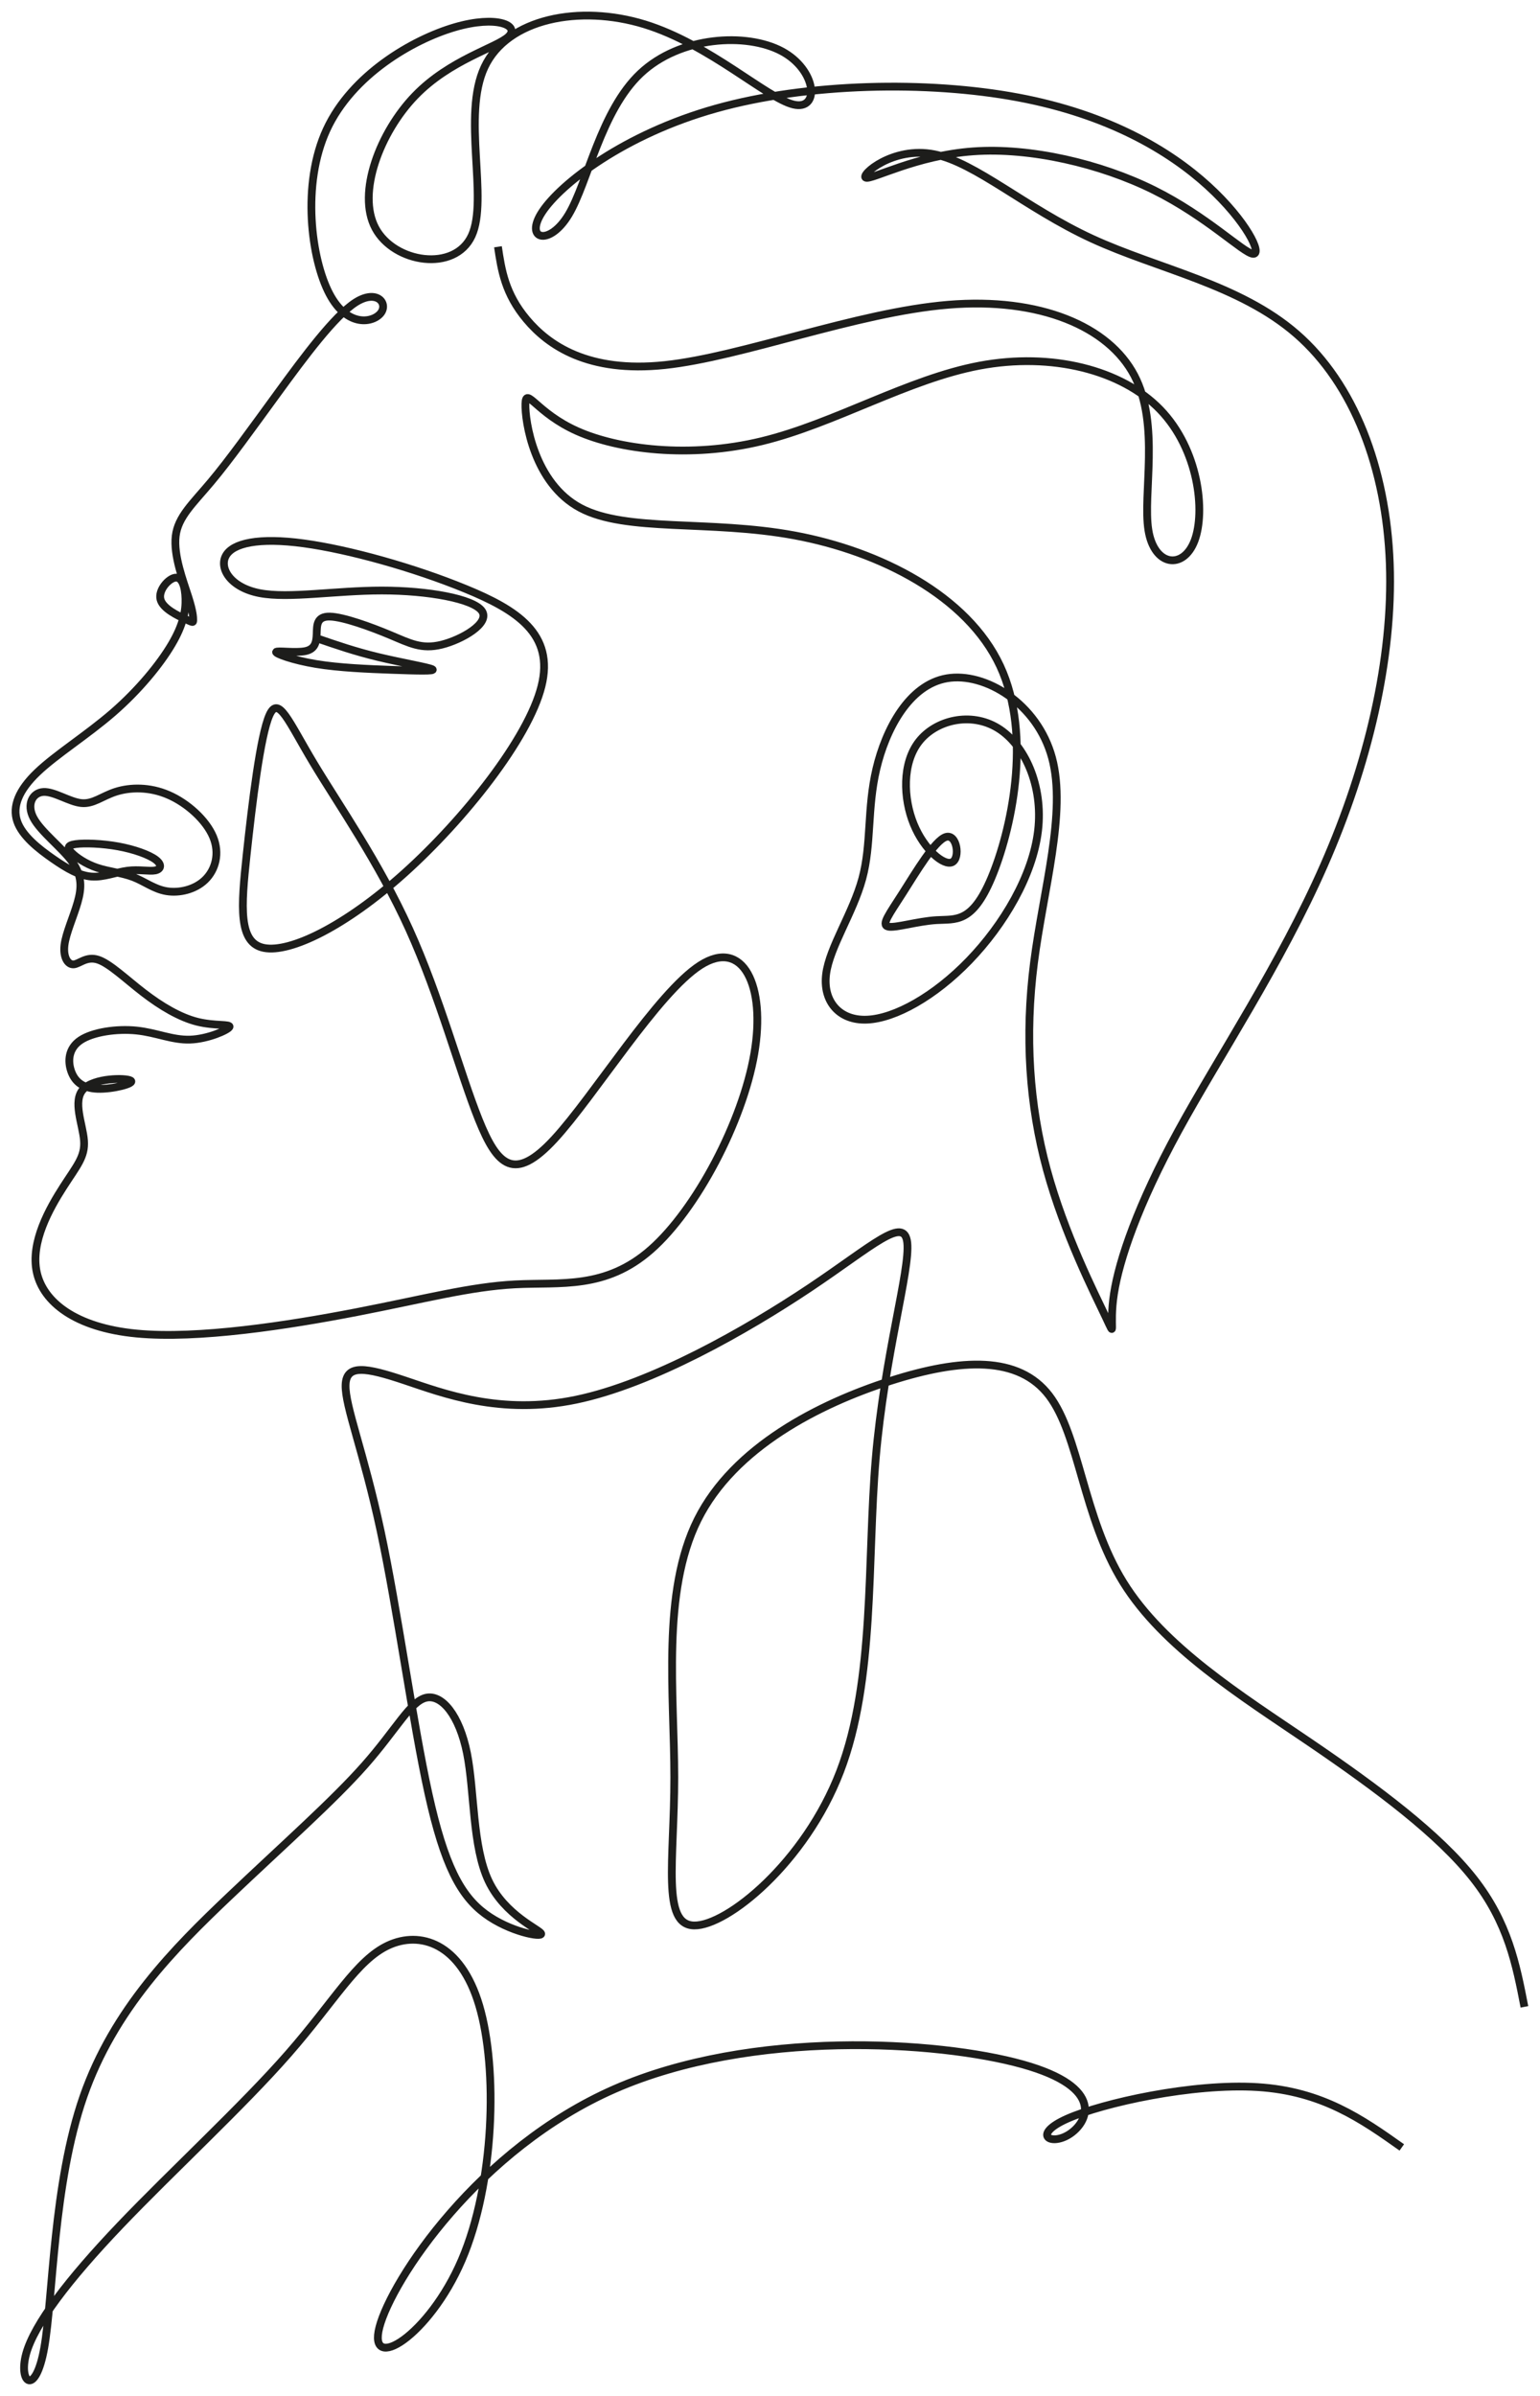
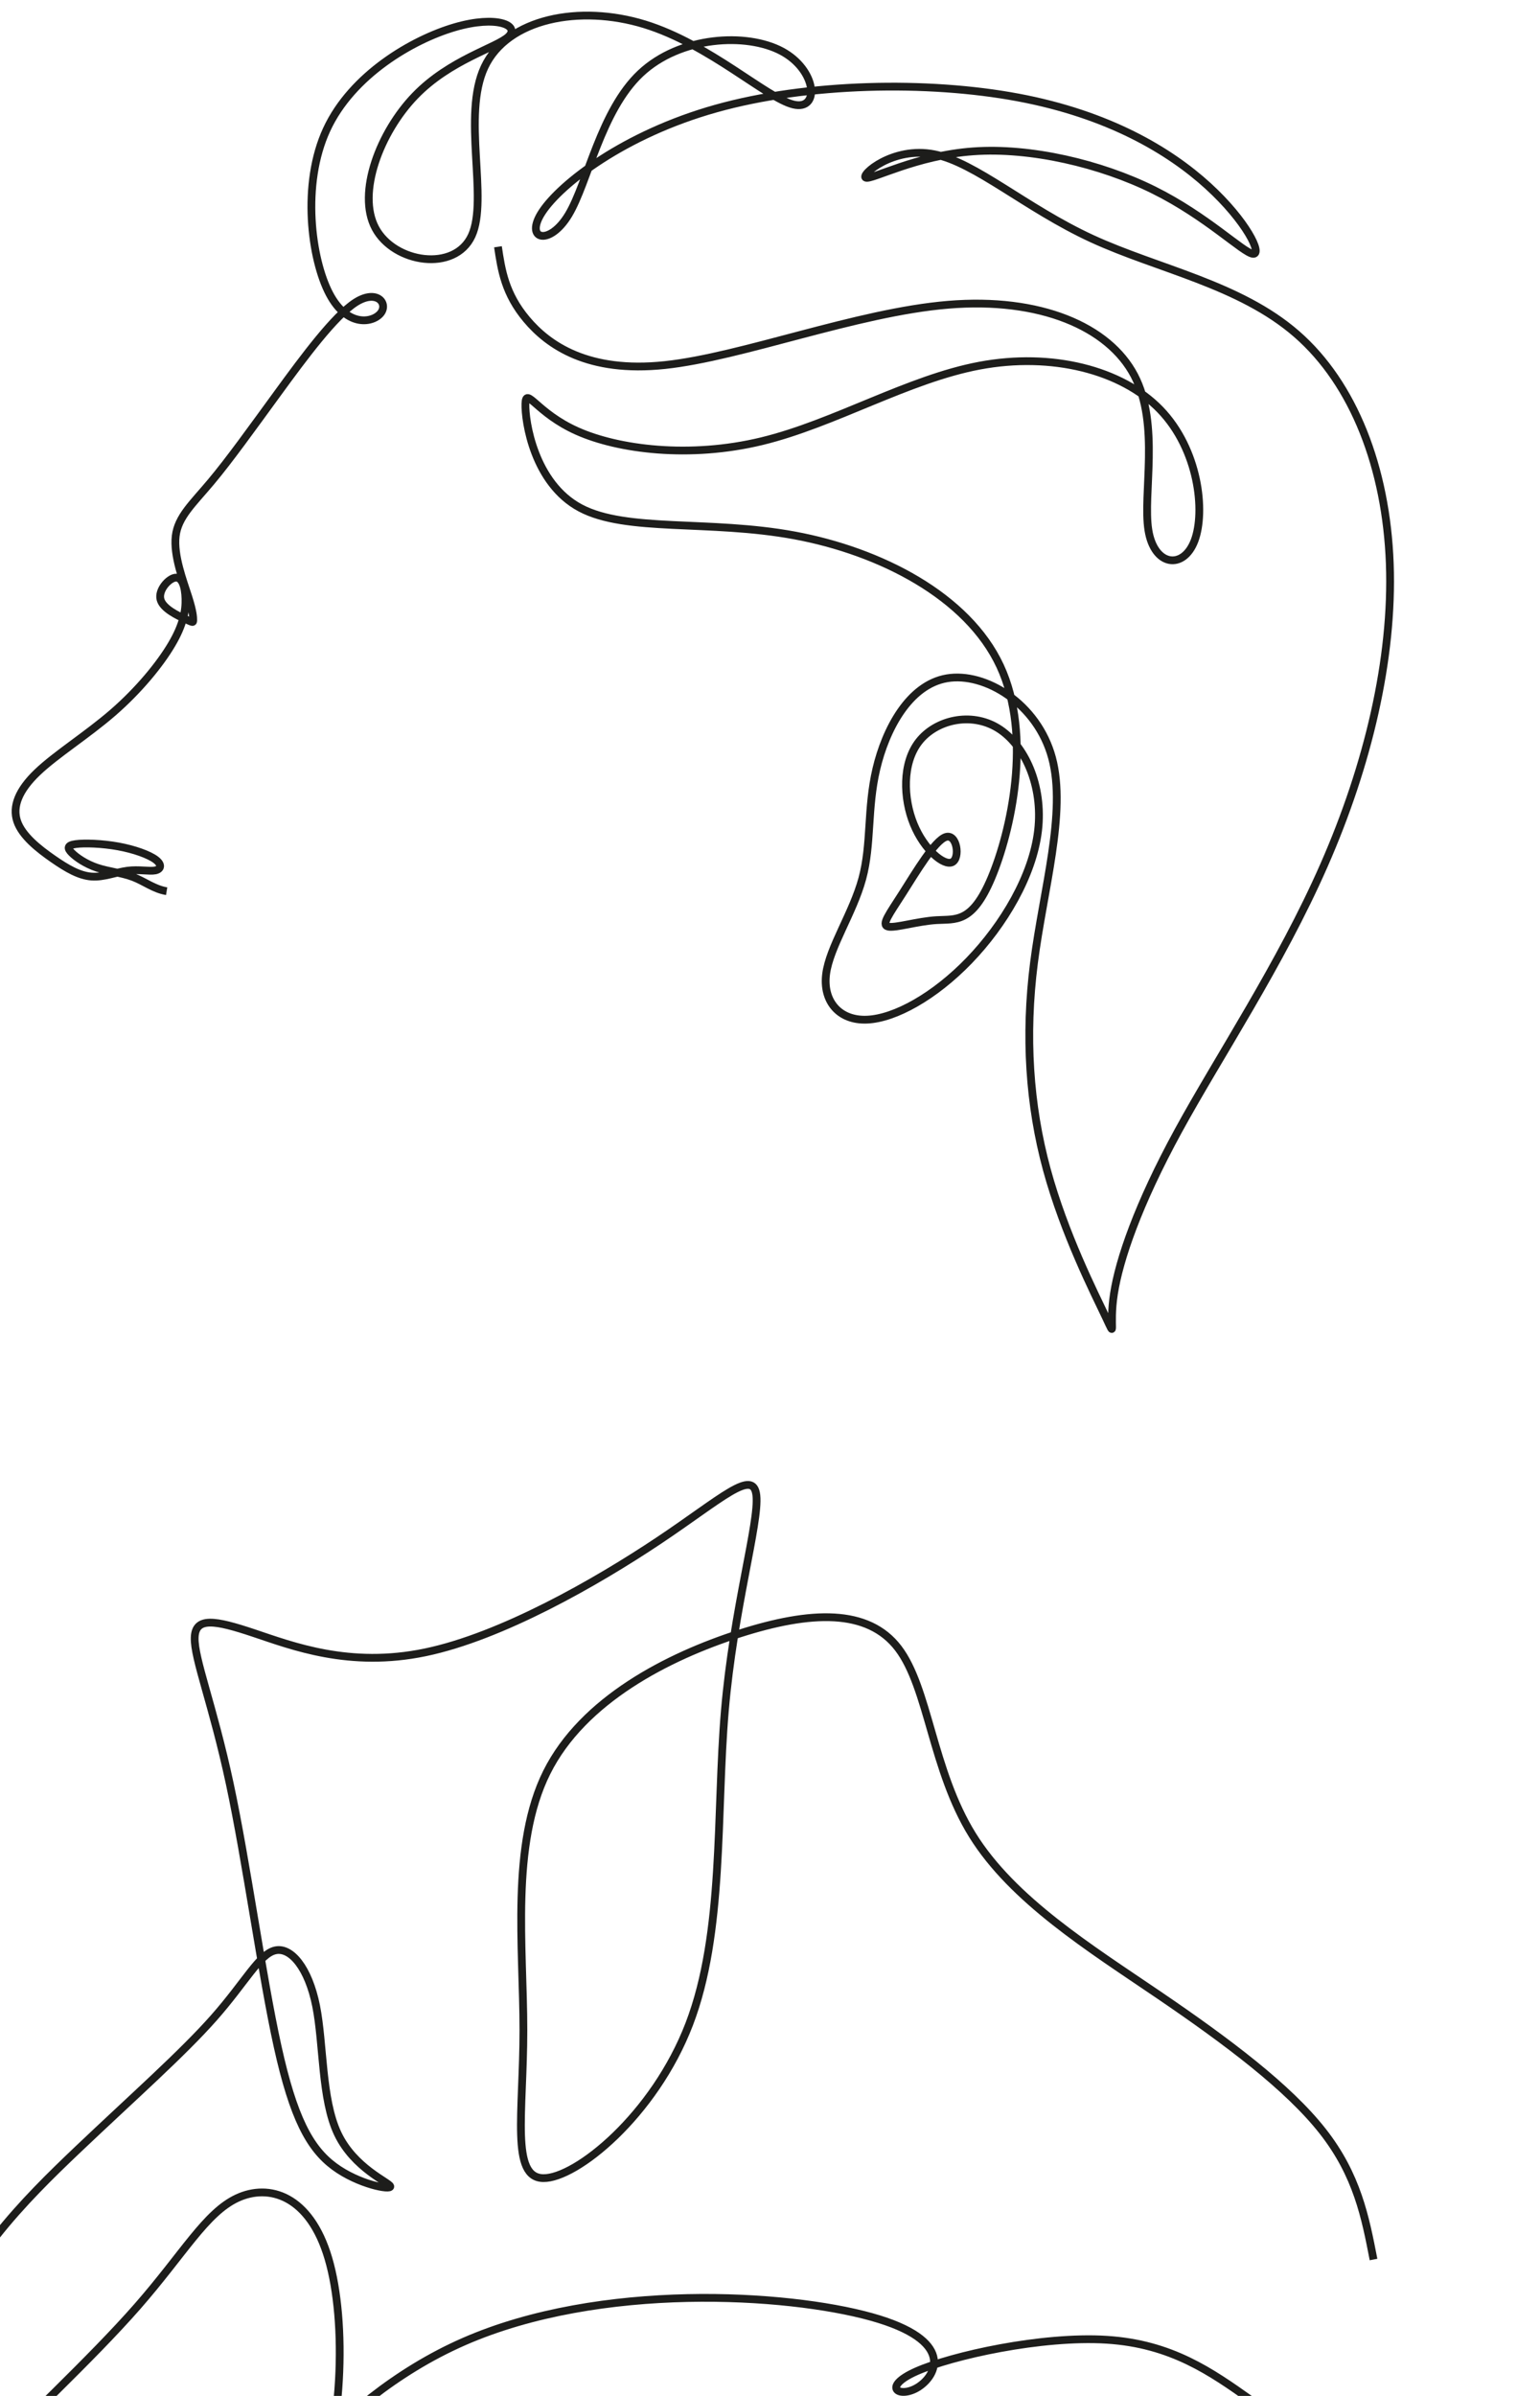
<svg xmlns="http://www.w3.org/2000/svg" width="99" height="154" viewBox="0 0 99 154" fill="none">
-   <path d="M32.012 15.862c.225 1.505.45 3.01 1.84 4.667 1.388 1.655 3.94 3.462 8.895 2.935 4.955-.527 12.312-3.387 18.205-3.876 5.893-.49 10.322 1.392 11.974 4.553 1.651 3.162.525 7.603.9 9.936.376 2.334 2.253 2.56 2.966.677.713-1.882.263-5.87-2.214-8.43-2.477-2.559-6.982-3.688-11.599-2.823-4.617.865-9.346 3.726-14 4.855-4.655 1.13-9.234.527-11.86-.64-2.629-1.166-3.304-2.898-3.342-1.768-.037 1.129.563 5.118 3.529 6.699 2.965 1.58 8.295.752 13.775 1.768s11.11 3.877 13.212 8.393c2.102 4.516.676 10.689-.563 13.624-1.238 2.936-2.29 2.635-3.528 2.71-1.238.075-2.665.527-3.115.414-.45-.113.075-.79.938-2.145s2.064-3.387 2.778-3.613c.713-.226.938 1.355.412 1.618-.525.263-1.801-.79-2.477-2.447-.675-1.655-.75-3.913.338-5.306 1.089-1.392 3.34-1.92 5.067-.866 1.726 1.054 2.928 3.688 2.59 6.586-.338 2.898-2.215 6.06-4.43 8.355-2.214 2.296-4.766 3.726-6.568 3.801-1.802.076-2.853-1.204-2.627-2.935.225-1.731 1.726-3.914 2.327-6.134.6-2.22.3-4.479.9-7.038.601-2.56 2.103-5.42 4.543-5.834 2.44-.414 5.817 1.619 6.756 5.119.938 3.5-.563 8.467-1.164 13.172-.6 4.704-.3 9.145.826 13.285 1.126 4.14 3.077 7.978 3.79 9.484.714 1.506.189.677.526-1.505.338-2.183 1.54-5.72 4.13-10.463 2.589-4.742 6.568-10.688 9.377-17.086 2.81-6.398 4.45-13.247 4.224-19.382-.225-6.134-2.315-11.554-5.988-14.752-3.673-3.2-8.928-4.178-13.169-6.135-4.24-1.957-7.47-4.892-10.134-5.42-2.665-.526-4.767 1.356-4.392 1.506.375.151 3.228-1.43 6.906-1.693 3.679-.264 8.183.79 11.599 2.484 3.415 1.693 5.743 4.026 6.38 4.102.639.075-.412-2.108-2.89-4.366-2.477-2.258-6.38-4.59-12.199-5.682-5.818-1.092-13.55-.941-19.442.715-5.893 1.655-9.947 4.817-11.148 6.624-1.201 1.806.45 2.257 1.689.188 1.239-2.07 2.065-6.662 4.617-9.07 2.553-2.408 6.831-2.634 9.084-1.43 2.252 1.204 2.477 3.839.75 3.425-1.726-.414-5.405-3.877-9.57-5.156-4.168-1.28-8.822-.377-10.286 2.747-1.464 3.124.263 8.468-.825 10.839-1.089 2.37-4.993 1.768-6.194-.49-1.2-2.258.3-6.172 2.553-8.504 2.252-2.334 5.255-3.087 6.005-3.801.751-.716-.75-1.393-3.453-.603C26.535 2.54 22.63 4.8 21 8.329c-1.631 3.529-.989 8.33.175 10.55 1.163 2.22 2.848 1.86 3.315 1.23.468-.632-.283-1.535-1.635-.67-1.35.866-3.303 3.5-4.991 5.815-1.69 2.315-3.116 4.31-4.299 5.72-1.182 1.412-2.12 2.24-2.27 3.482-.15 1.242.488 2.898.807 3.895.318.998.318 1.337.318 1.506 0 .17 0 .17-.487-.056-.489-.226-1.464-.677-1.616-1.276-.153-.598.519-1.342.954-1.395.434-.054.632.584.653 1.351.021.768-.135 1.665-.89 2.941-.753 1.277-2.104 2.932-3.774 4.382-1.67 1.448-3.66 2.69-4.861 3.839-1.201 1.147-1.614 2.201-1.295 3.142.319.941 1.37 1.769 2.29 2.409.919.64 1.707 1.091 2.496 1.148.788.056 1.576-.283 2.308-.377.732-.094 1.407.056 1.783-.019.375-.075.45-.376.019-.696-.432-.32-1.37-.659-2.402-.847-1.033-.188-2.159-.226-2.722-.15-.563.075-.563.263-.262.564.3.301.9.715 1.633.96.732.244 1.595.32 2.327.602s1.333.772 2.14.903c.806.132 1.82-.093 2.477-.734.657-.64.957-1.693.507-2.766-.45-1.072-1.651-2.164-2.872-2.69-1.22-.528-2.458-.49-3.359-.208-.9.282-1.464.81-2.233.734-.77-.075-1.745-.752-2.44-.715-.694.038-1.107.79-.637 1.675.468.884 1.82 1.9 2.477 2.804.657.903.62 1.694.356 2.615-.262.922-.75 1.976-.844 2.747-.094.772.206 1.261.582 1.242.375-.018.825-.546 1.576-.301.75.244 1.802 1.261 2.928 2.126 1.125.866 2.327 1.581 3.453 1.863 1.126.282 2.176.132 2.064.339-.113.207-1.389.771-2.534.809-1.145.037-2.158-.451-3.434-.583-1.277-.132-2.816.094-3.604.62-.788.527-.825 1.355-.6 1.995.225.64.713 1.092 1.689 1.13.976.037 2.44-.34 2.14-.528-.3-.188-2.365-.188-3.06.565-.694.752-.018 2.258.056 3.293.076 1.035-.45 1.6-1.332 2.973-.882 1.373-2.121 3.556-1.708 5.476.413 1.92 2.477 3.575 6.418 3.951 3.942.377 9.76-.527 14.132-1.373 4.373-.847 7.3-1.637 10.21-1.788 2.909-.15 5.799.339 8.727-2.239 2.927-2.578 5.892-8.223 6.643-12.589.751-4.365-.713-7.451-3.472-5.683-2.759 1.77-6.813 8.393-9.384 11.178-2.57 2.785-3.659 1.731-4.86-1.26-1.201-2.992-2.515-7.923-4.467-12.232-1.951-4.31-4.542-7.998-6.156-10.689-1.613-2.69-2.252-4.384-2.834-3.067-.582 1.317-1.107 5.645-1.463 8.976-.357 3.33-.545 5.664 1.125 5.984 1.67.32 5.199-1.374 9.027-4.817 3.829-3.444 7.958-8.637 8.802-12.006.845-3.368-1.595-4.911-4.898-6.266-3.303-1.355-7.47-2.521-10.378-2.917-2.909-.395-4.56-.018-5.011.79-.45.81.3 2.051 2.177 2.41 1.876.357 4.879-.17 7.845-.17 2.965 0 5.893.527 6.437 1.317.544.79-1.295 1.844-2.59 2.164-1.294.32-2.045-.094-3.303-.62-1.257-.528-3.021-1.168-3.885-1.186-.864-.02-.826.583-.844 1.11-.02.527-.094.979-.732 1.11-.639.132-1.84-.056-1.877.057-.038.113 1.088.527 2.57.771 1.484.245 3.323.32 4.88.377 1.558.056 2.834.094 2.59-.038-.244-.131-2.008-.433-3.49-.79-1.484-.358-2.685-.772-3.886-1.186m69.702 96.984c-2.553-1.807-5.105-3.614-9.271-3.877-4.167-.263-9.947 1.016-12.237 2.032-2.289 1.016-1.088 1.769.113 1.016 1.201-.753 2.403-3.01-3.002-4.516-5.405-1.506-17.417-2.258-26.2 1.589-8.783 3.848-14.338 12.296-15.126 15.306-.788 3.011 3.19.585 5.292-4.316 2.102-4.902 2.327-12.278 1.126-16.342-1.2-4.065-3.828-4.818-5.855-3.877-2.027.941-3.453 3.575-6.419 6.963-2.965 3.387-7.469 7.527-10.81 11.027-3.34 3.5-5.518 6.36-6.043 8.25-.526 1.891.6 2.811 1.163-.388.564-3.198.564-10.517 2.515-16.133 1.952-5.616 5.856-9.53 9.384-12.88 3.528-3.35 6.681-6.134 8.708-8.43 2.027-2.296 2.928-4.103 3.942-4.328 1.013-.226 2.138 1.129 2.627 3.575.487 2.446.337 5.984 1.388 8.204 1.051 2.221 3.303 3.124 3.379 3.387.075.264-2.027-.112-3.604-1.279-1.576-1.167-2.627-3.124-3.64-7.715-1.014-4.592-1.99-11.818-3.078-16.898-1.088-5.081-2.29-8.016-2.252-9.371.037-1.355 1.313-1.13 3.791-.302 2.477.828 6.156 2.259 11.035 1.242 4.88-1.016 10.96-4.479 15.014-7.188 4.054-2.71 6.08-4.667 6.269-2.898.187 1.768-1.464 7.263-2.027 13.85-.563 6.586-.038 14.263-2.29 20.134-2.252 5.871-7.282 9.936-9.384 9.898-2.102-.037-1.276-4.177-1.276-9.522 0-5.344-.826-11.892 1.502-16.56 2.327-4.666 7.807-7.45 12.386-8.919 4.58-1.467 8.258-1.618 10.21.941 1.952 2.56 2.177 7.828 4.766 12.006 2.59 4.177 7.545 7.263 11.975 10.274 4.428 3.011 8.332 5.946 10.547 8.769 2.214 2.823 2.74 5.532 3.265 8.242" stroke="#1D1D1B" stroke-width=".5" stroke-miterlimit="22.93" />
+   <path d="M32.012 15.862c.225 1.505.45 3.01 1.84 4.667 1.388 1.655 3.94 3.462 8.895 2.935 4.955-.527 12.312-3.387 18.205-3.876 5.893-.49 10.322 1.392 11.974 4.553 1.651 3.162.525 7.603.9 9.936.376 2.334 2.253 2.56 2.966.677.713-1.882.263-5.87-2.214-8.43-2.477-2.559-6.982-3.688-11.599-2.823-4.617.865-9.346 3.726-14 4.855-4.655 1.13-9.234.527-11.86-.64-2.629-1.166-3.304-2.898-3.342-1.768-.037 1.129.563 5.118 3.529 6.699 2.965 1.58 8.295.752 13.775 1.768s11.11 3.877 13.212 8.393c2.102 4.516.676 10.689-.563 13.624-1.238 2.936-2.29 2.635-3.528 2.71-1.238.075-2.665.527-3.115.414-.45-.113.075-.79.938-2.145s2.064-3.387 2.778-3.613c.713-.226.938 1.355.412 1.618-.525.263-1.801-.79-2.477-2.447-.675-1.655-.75-3.913.338-5.306 1.089-1.392 3.34-1.92 5.067-.866 1.726 1.054 2.928 3.688 2.59 6.586-.338 2.898-2.215 6.06-4.43 8.355-2.214 2.296-4.766 3.726-6.568 3.801-1.802.076-2.853-1.204-2.627-2.935.225-1.731 1.726-3.914 2.327-6.134.6-2.22.3-4.479.9-7.038.601-2.56 2.103-5.42 4.543-5.834 2.44-.414 5.817 1.619 6.756 5.119.938 3.5-.563 8.467-1.164 13.172-.6 4.704-.3 9.145.826 13.285 1.126 4.14 3.077 7.978 3.79 9.484.714 1.506.189.677.526-1.505.338-2.183 1.54-5.72 4.13-10.463 2.589-4.742 6.568-10.688 9.377-17.086 2.81-6.398 4.45-13.247 4.224-19.382-.225-6.134-2.315-11.554-5.988-14.752-3.673-3.2-8.928-4.178-13.169-6.135-4.24-1.957-7.47-4.892-10.134-5.42-2.665-.526-4.767 1.356-4.392 1.506.375.151 3.228-1.43 6.906-1.693 3.679-.264 8.183.79 11.599 2.484 3.415 1.693 5.743 4.026 6.38 4.102.639.075-.412-2.108-2.89-4.366-2.477-2.258-6.38-4.59-12.199-5.682-5.818-1.092-13.55-.941-19.442.715-5.893 1.655-9.947 4.817-11.148 6.624-1.201 1.806.45 2.257 1.689.188 1.239-2.07 2.065-6.662 4.617-9.07 2.553-2.408 6.831-2.634 9.084-1.43 2.252 1.204 2.477 3.839.75 3.425-1.726-.414-5.405-3.877-9.57-5.156-4.168-1.28-8.822-.377-10.286 2.747-1.464 3.124.263 8.468-.825 10.839-1.089 2.37-4.993 1.768-6.194-.49-1.2-2.258.3-6.172 2.553-8.504 2.252-2.334 5.255-3.087 6.005-3.801.751-.716-.75-1.393-3.453-.603C26.535 2.54 22.63 4.8 21 8.329c-1.631 3.529-.989 8.33.175 10.55 1.163 2.22 2.848 1.86 3.315 1.23.468-.632-.283-1.535-1.635-.67-1.35.866-3.303 3.5-4.991 5.815-1.69 2.315-3.116 4.31-4.299 5.72-1.182 1.412-2.12 2.24-2.27 3.482-.15 1.242.488 2.898.807 3.895.318.998.318 1.337.318 1.506 0 .17 0 .17-.487-.056-.489-.226-1.464-.677-1.616-1.276-.153-.598.519-1.342.954-1.395.434-.054.632.584.653 1.351.021.768-.135 1.665-.89 2.941-.753 1.277-2.104 2.932-3.774 4.382-1.67 1.448-3.66 2.69-4.861 3.839-1.201 1.147-1.614 2.201-1.295 3.142.319.941 1.37 1.769 2.29 2.409.919.64 1.707 1.091 2.496 1.148.788.056 1.576-.283 2.308-.377.732-.094 1.407.056 1.783-.019.375-.075.45-.376.019-.696-.432-.32-1.37-.659-2.402-.847-1.033-.188-2.159-.226-2.722-.15-.563.075-.563.263-.262.564.3.301.9.715 1.633.96.732.244 1.595.32 2.327.602s1.333.772 2.14.903m69.702 96.984c-2.553-1.807-5.105-3.614-9.271-3.877-4.167-.263-9.947 1.016-12.237 2.032-2.289 1.016-1.088 1.769.113 1.016 1.201-.753 2.403-3.01-3.002-4.516-5.405-1.506-17.417-2.258-26.2 1.589-8.783 3.848-14.338 12.296-15.126 15.306-.788 3.011 3.19.585 5.292-4.316 2.102-4.902 2.327-12.278 1.126-16.342-1.2-4.065-3.828-4.818-5.855-3.877-2.027.941-3.453 3.575-6.419 6.963-2.965 3.387-7.469 7.527-10.81 11.027-3.34 3.5-5.518 6.36-6.043 8.25-.526 1.891.6 2.811 1.163-.388.564-3.198.564-10.517 2.515-16.133 1.952-5.616 5.856-9.53 9.384-12.88 3.528-3.35 6.681-6.134 8.708-8.43 2.027-2.296 2.928-4.103 3.942-4.328 1.013-.226 2.138 1.129 2.627 3.575.487 2.446.337 5.984 1.388 8.204 1.051 2.221 3.303 3.124 3.379 3.387.075.264-2.027-.112-3.604-1.279-1.576-1.167-2.627-3.124-3.64-7.715-1.014-4.592-1.99-11.818-3.078-16.898-1.088-5.081-2.29-8.016-2.252-9.371.037-1.355 1.313-1.13 3.791-.302 2.477.828 6.156 2.259 11.035 1.242 4.88-1.016 10.96-4.479 15.014-7.188 4.054-2.71 6.08-4.667 6.269-2.898.187 1.768-1.464 7.263-2.027 13.85-.563 6.586-.038 14.263-2.29 20.134-2.252 5.871-7.282 9.936-9.384 9.898-2.102-.037-1.276-4.177-1.276-9.522 0-5.344-.826-11.892 1.502-16.56 2.327-4.666 7.807-7.45 12.386-8.919 4.58-1.467 8.258-1.618 10.21.941 1.952 2.56 2.177 7.828 4.766 12.006 2.59 4.177 7.545 7.263 11.975 10.274 4.428 3.011 8.332 5.946 10.547 8.769 2.214 2.823 2.74 5.532 3.265 8.242" stroke="#1D1D1B" stroke-width=".5" stroke-miterlimit="22.93" />
</svg>